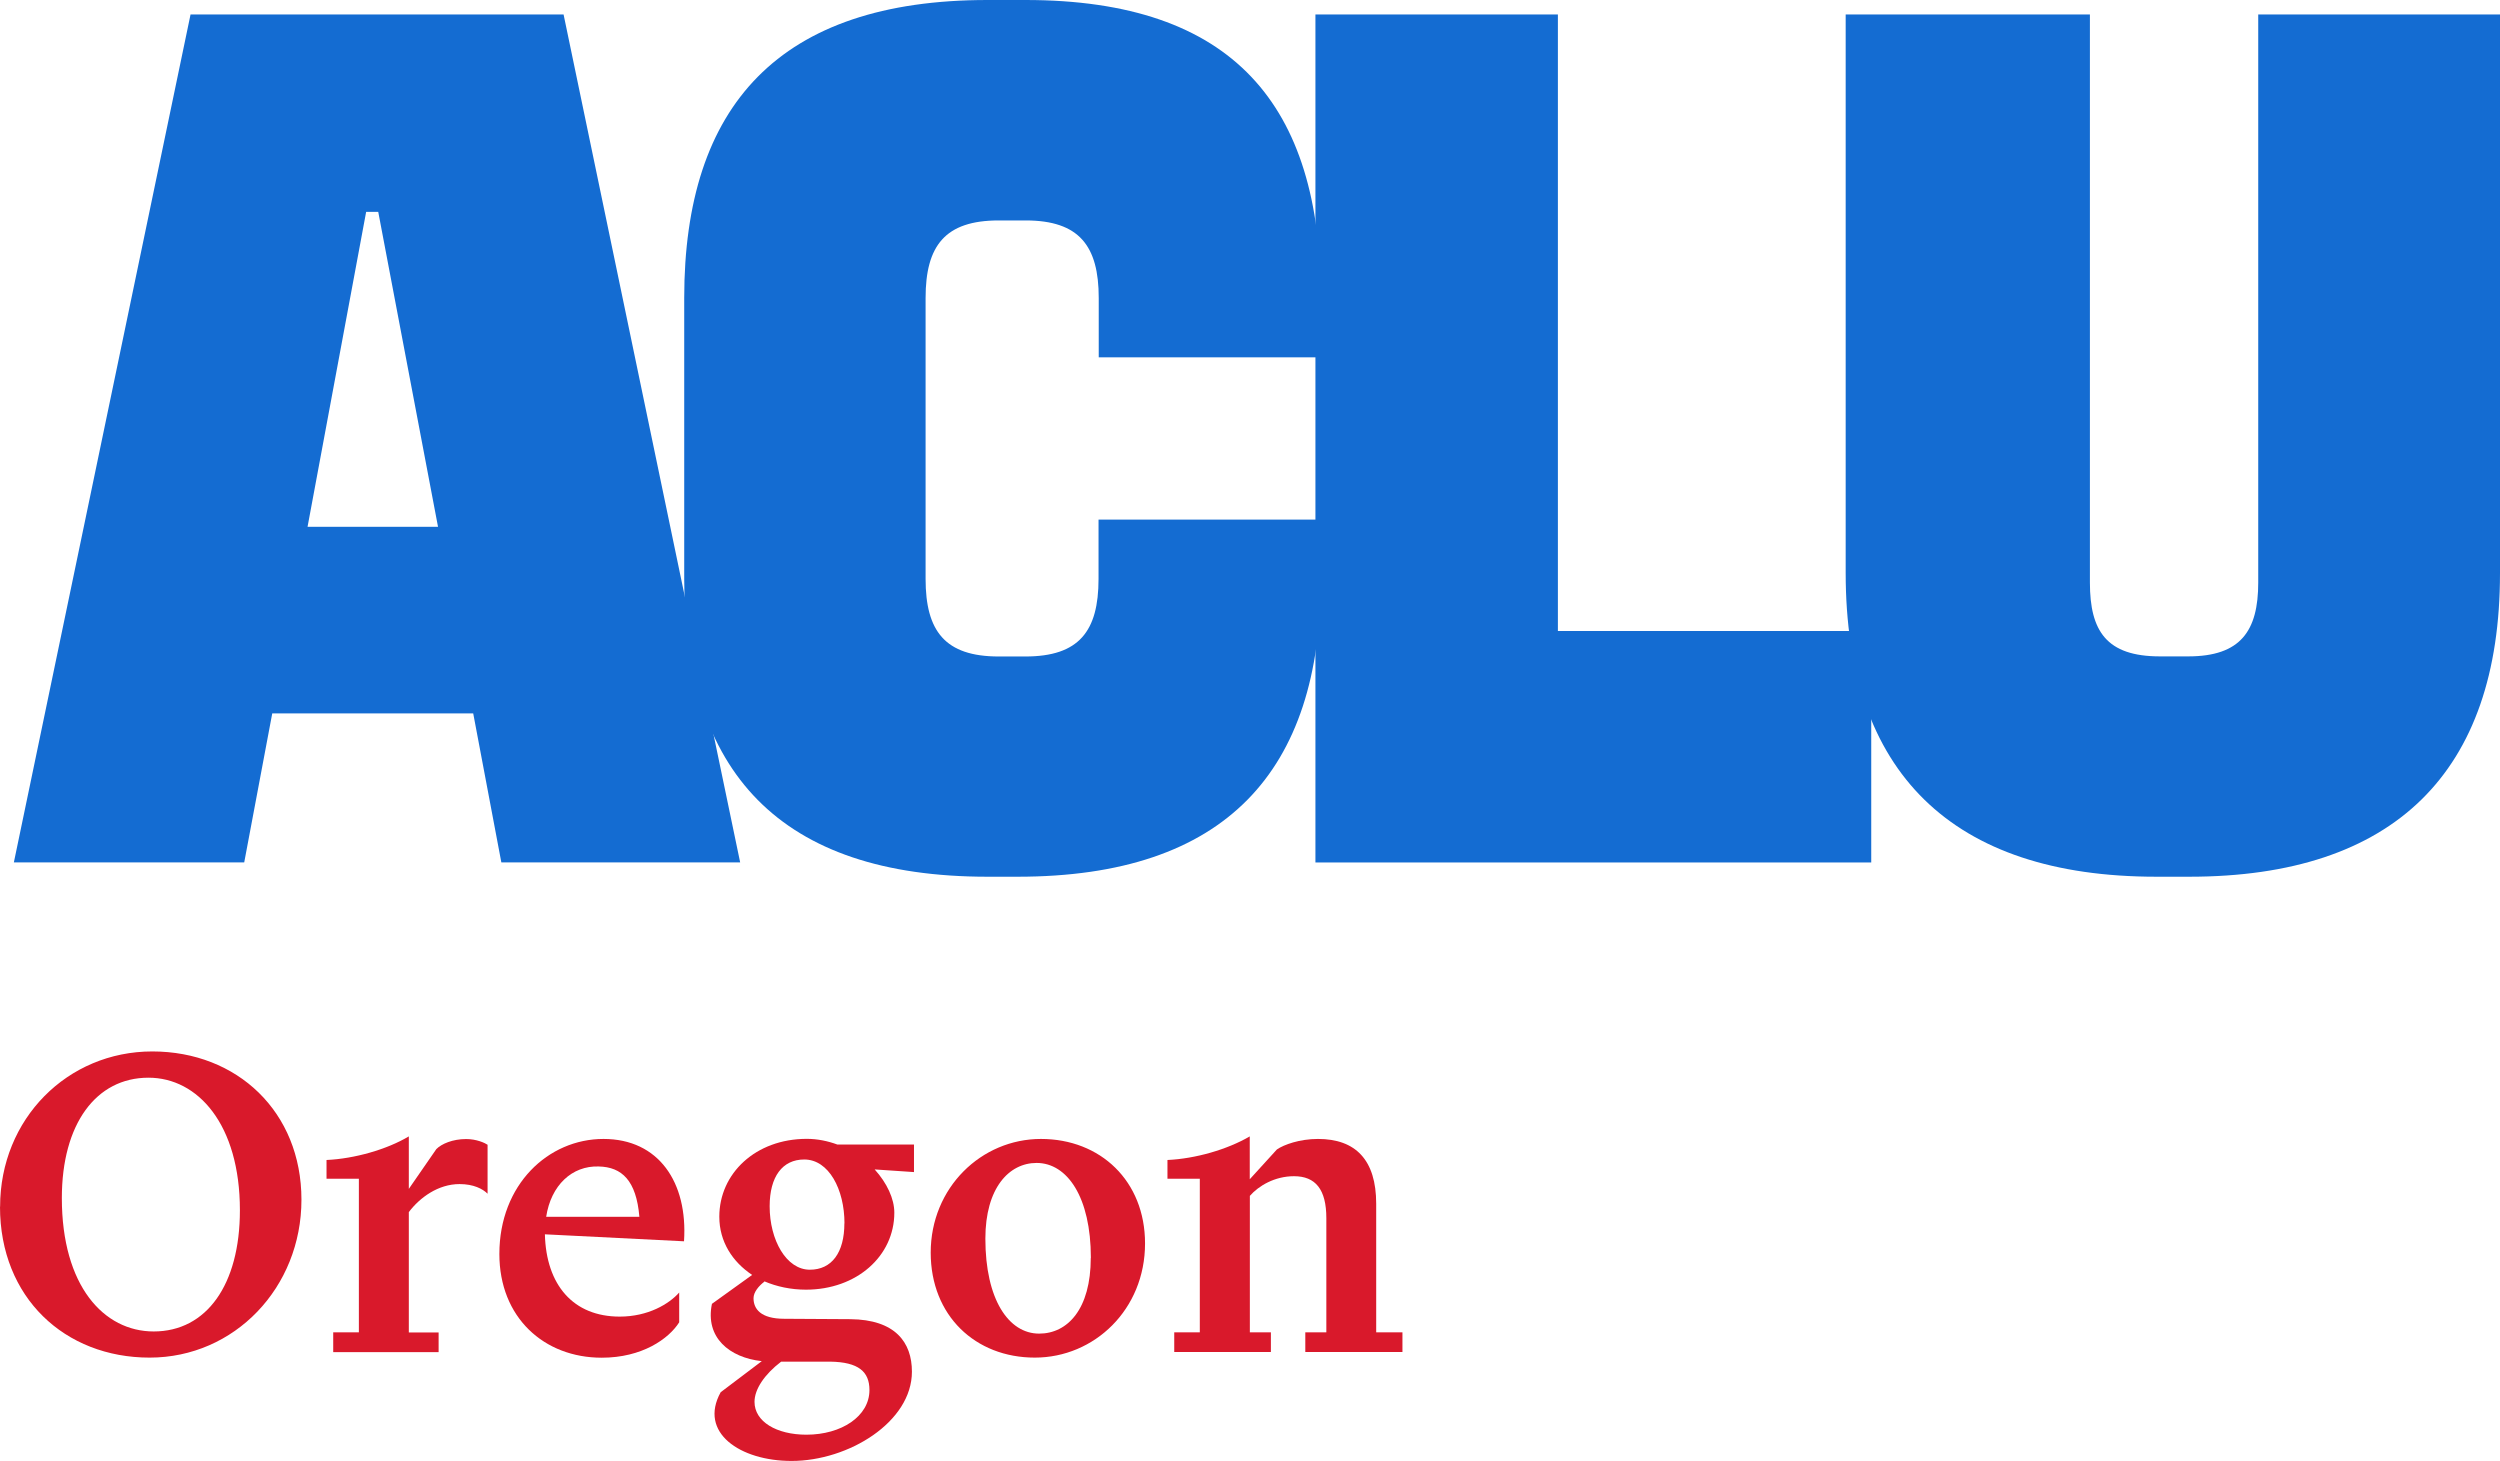
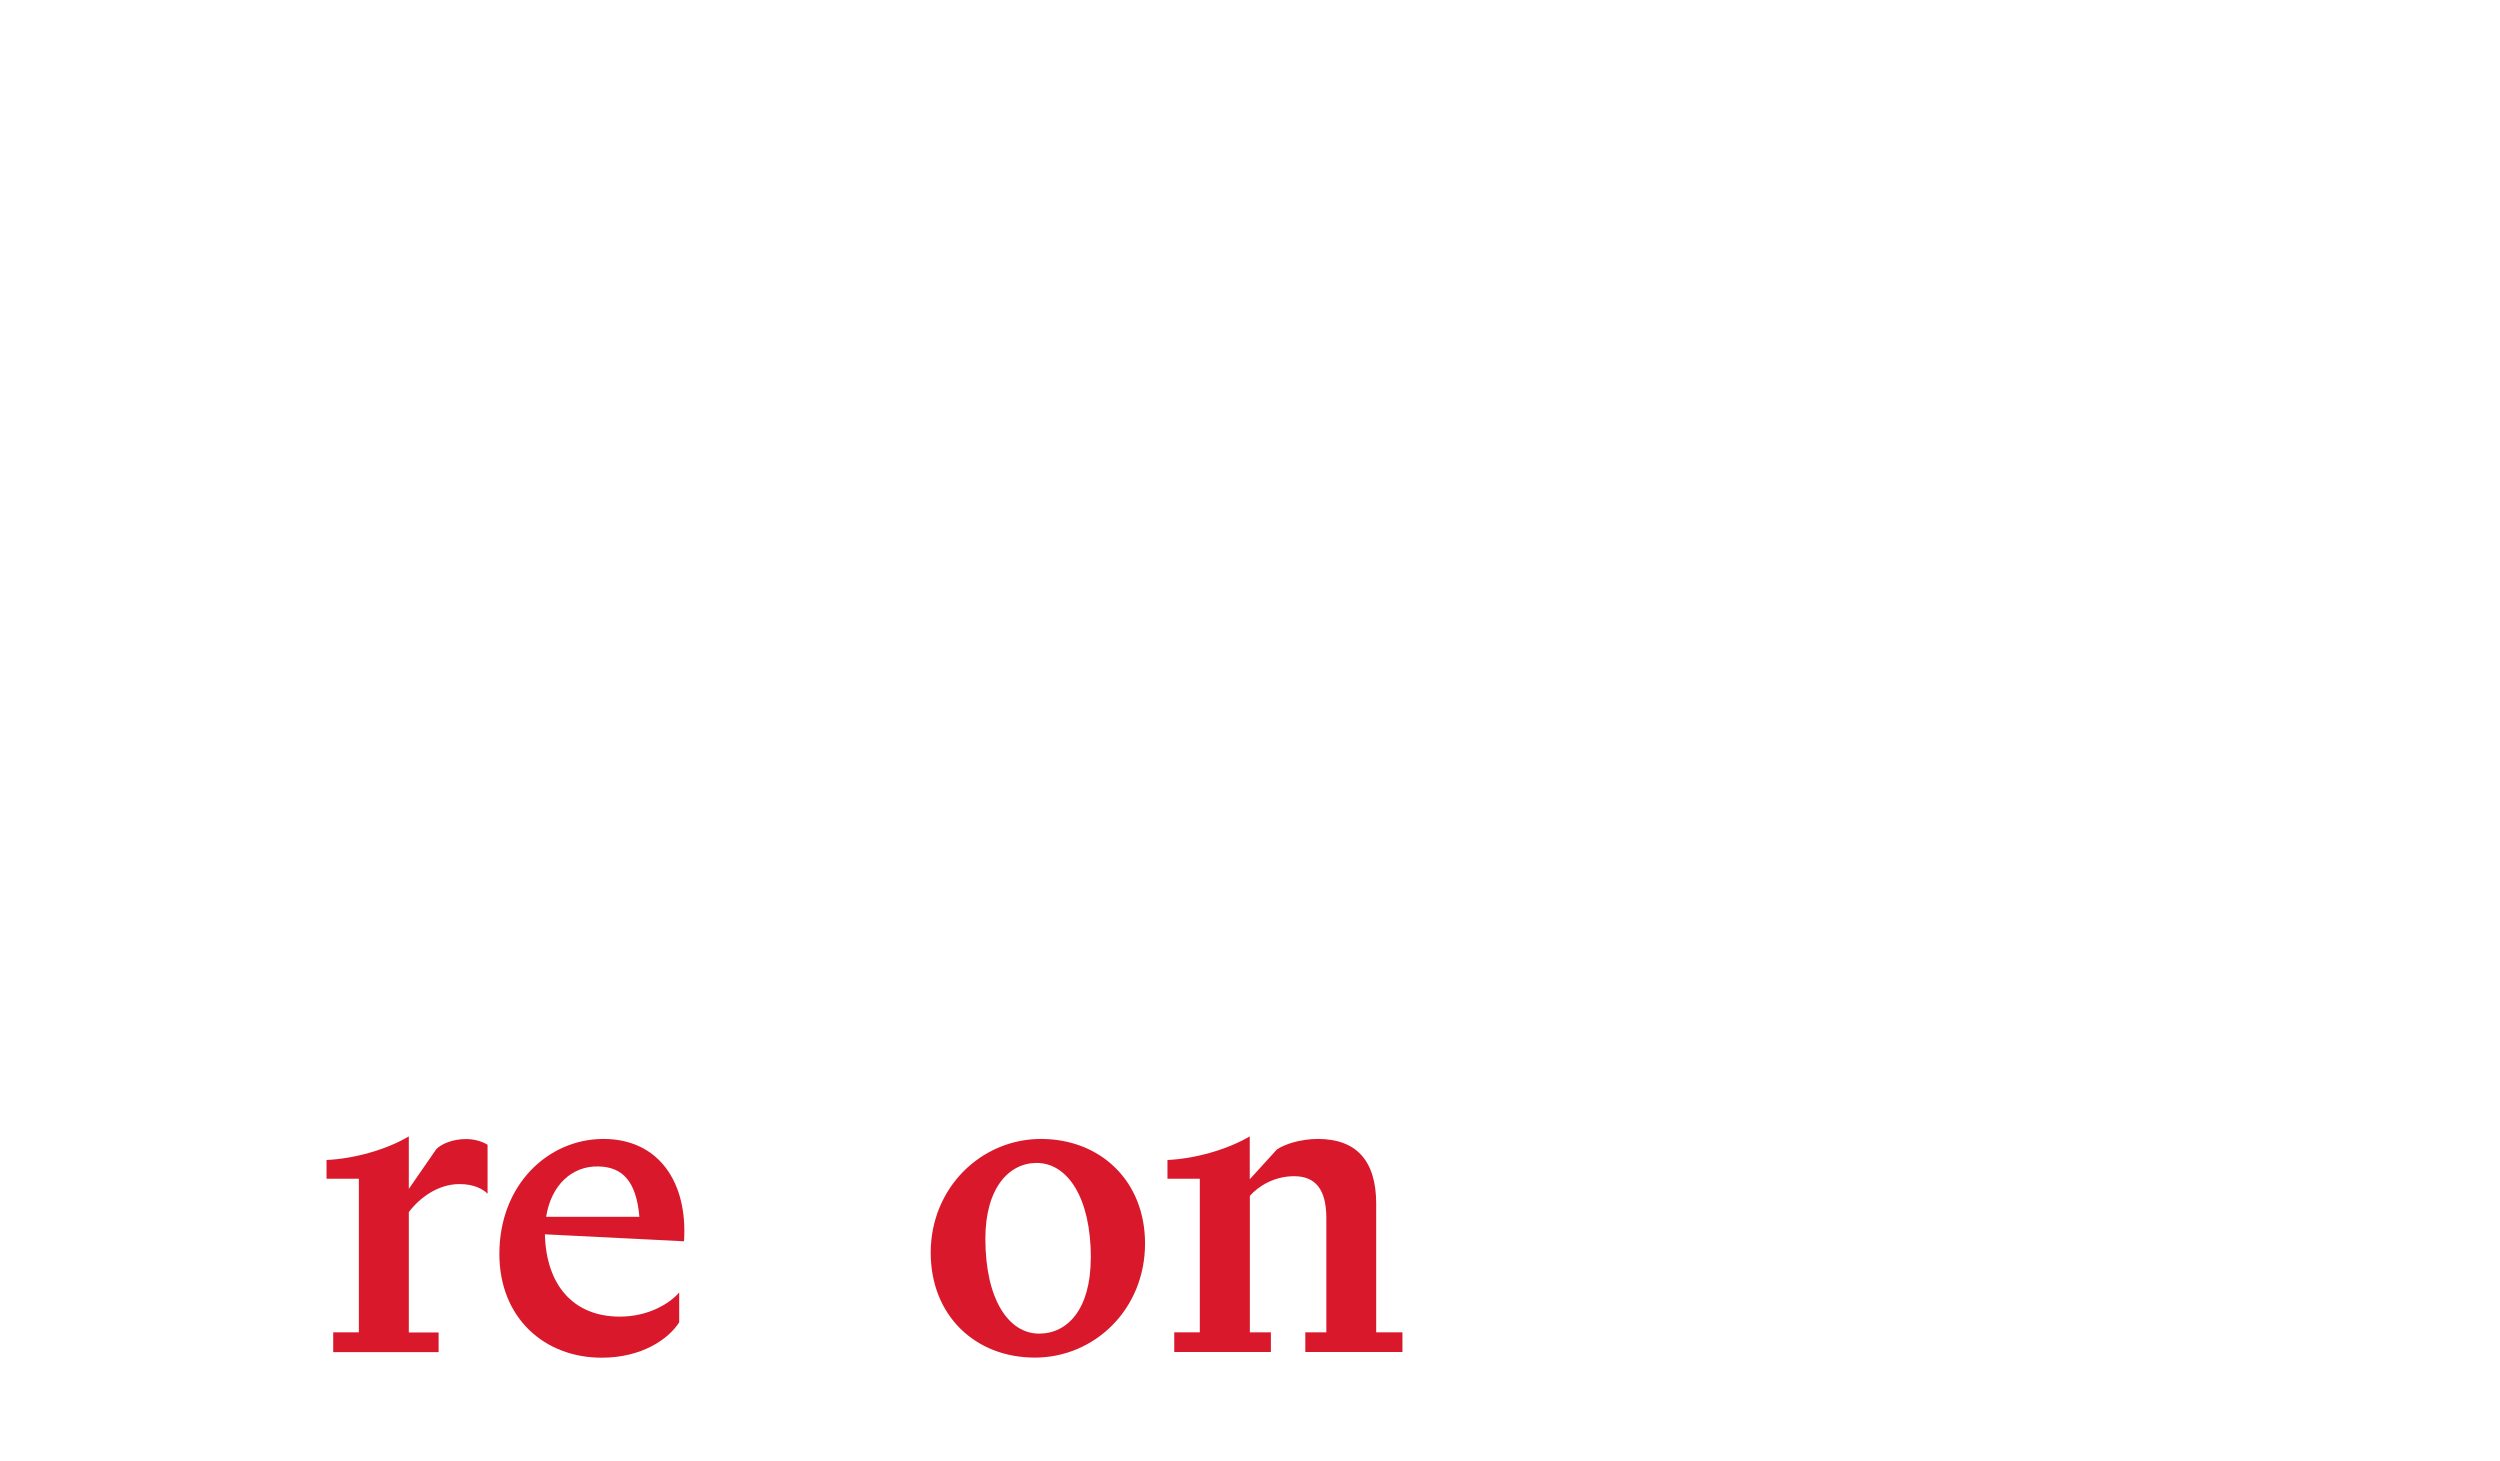
<svg xmlns="http://www.w3.org/2000/svg" id="Layer_1" version="1.1" viewBox="0 0 254.27 148.59">
  <defs>
    <style>
      .st0 {
        fill: #d9192b;
      }

      .st1 {
        fill: #146cd2;
      }
    </style>
  </defs>
  <g>
-     <path class="st1" d="M19.38,1.47h37.94l17.96,86.24h-24.29l-2.86-15.15h-20.44l-2.85,15.15H1.41L19.38,1.47h0ZM31.28,53.58h13.27l-6.08-32.03h-1.23l-5.96,32.03ZM133.79,1.47h24.66v62.71h31.87v23.54h-56.53V1.48h0Z" />
-     <path class="st1" d="M69.59,30.31c0-19.58,9.66-30.31,30.85-30.31h3.85c21.19,0,30.05,10.72,30.05,30.31v6.03h-22.59v-6.03c0-5.3-1.98-7.89-7.44-7.89h-2.73c-5.46,0-7.44,2.57-7.44,7.89v28.57c0,5.3,1.97,7.89,7.44,7.89h2.71c5.46,0,7.44-2.57,7.44-7.89v-6.03h22.61v6.01c0,19.58-9.66,30.31-30.85,30.31h-3.05c-21.19,0-30.85-10.72-30.85-30.31v-28.55h0ZM187.72,1.47h24.84v57.78c0,4.93,1.68,7.51,7.13,7.51h2.86c5.35,0,7.13-2.59,7.13-7.51V1.47h24.59v56.81c0,20.28-10.78,30.89-31.6,30.89h-3.35c-20.81,0-31.6-10.62-31.6-30.89V1.47h0Z" />
-   </g>
+     </g>
  <g>
-     <path class="st0" d="M.01,122.74c0-8.94,6.85-15.8,15.48-15.8s15.17,6.14,15.17,15.08-6.81,16.06-15.44,16.06-15.22-6.1-15.22-15.35h.01ZM24.4,123.09c0-8.72-4.27-13.48-9.3-13.48-5.34,0-8.81,4.72-8.81,12.24,0,8.94,4.27,13.57,9.34,13.57,5.38,0,8.77-4.76,8.77-12.32h0Z" />
    <path class="st0" d="M33.88,135.51h2.62v-15.62h-3.29v-1.91c2.85-.13,6.14-1.07,8.37-2.4v5.34l2.8-4.05c.53-.53,1.65-1.02,3.03-1.02,1.07,0,1.91.4,2.18.58v4.98c-.49-.49-1.42-.98-2.85-.98-2.18,0-4.05,1.38-5.16,2.85v12.24h3.03v2h-10.72v-2h0Z" />
    <path class="st0" d="M50.79,127.54c0-7.07,4.98-11.7,10.59-11.7s8.59,4.41,8.19,10.41l-14.15-.71c.13,5.16,2.89,8.37,7.61,8.37,2.89,0,5.03-1.29,6.05-2.45v3.03c-1.07,1.69-3.78,3.6-7.88,3.6-5.87,0-10.41-4.09-10.41-10.55ZM55.55,123.76h9.48c-.31-3.69-1.78-5.07-4.14-5.12-2.71-.09-4.85,1.91-5.34,5.12Z" />
-     <path class="st0" d="M77.75,130.35c-.58.44-1.11,1.07-1.11,1.69,0,1.07.71,2.09,3.12,2.09l6.72.04c4.58.04,6.27,2.36,6.27,5.34,0,5.12-6.45,9.08-12.24,9.08-5.25,0-9.48-2.89-7.21-6.99l4.18-3.16c-3.29-.36-5.78-2.4-5.07-5.83l4.09-2.94c-2-1.33-3.34-3.38-3.34-5.92,0-4.4,3.69-7.92,8.9-7.92,1.07,0,2.14.22,3.11.58h7.79v2.8l-4-.27c1.25,1.38,2,2.98,2,4.4,0,4.41-3.83,7.83-8.99,7.83-1.51,0-2.98-.31-4.23-.85v.03ZM82.02,145.92c3.56,0,6.41-1.87,6.41-4.54,0-1.87-1.11-2.85-4-2.89h-4.98c-1.69,1.29-2.71,2.8-2.71,4.09,0,2,2.22,3.34,5.29,3.34h0ZM85.89,124.43c0-3.47-1.6-6.5-4.09-6.5-2.22,0-3.52,1.74-3.52,4.76,0,3.43,1.69,6.45,4.09,6.45,2.22,0,3.51-1.73,3.51-4.72h.01Z" />
    <path class="st0" d="M94.66,127.41c0-6.63,5.16-11.57,11.21-11.57s10.59,4.27,10.59,10.63c0,6.72-5.16,11.61-11.21,11.61s-10.59-4.27-10.59-10.68h0ZM110.95,127.94c0-6.18-2.4-9.66-5.52-9.66-2.8,0-5.21,2.54-5.21,7.7,0,6.18,2.36,9.66,5.47,9.66,2.89,0,5.25-2.49,5.25-7.7h.01Z" />
    <path class="st0" d="M119.41,135.51h2.62v-15.62h-3.29v-1.91c2.85-.13,6.1-1.07,8.37-2.4v4.36l2.76-3.03c.71-.49,2.31-1.07,4.18-1.07,3.83,0,5.92,2.14,5.92,6.59v13.08h2.67v2h-9.88v-2h2.14v-11.61c0-2.94-1.11-4.27-3.29-4.27-1.96,0-3.6.98-4.49,2v13.88h2.14v2h-9.83v-2h-.02Z" />
  </g>
</svg>